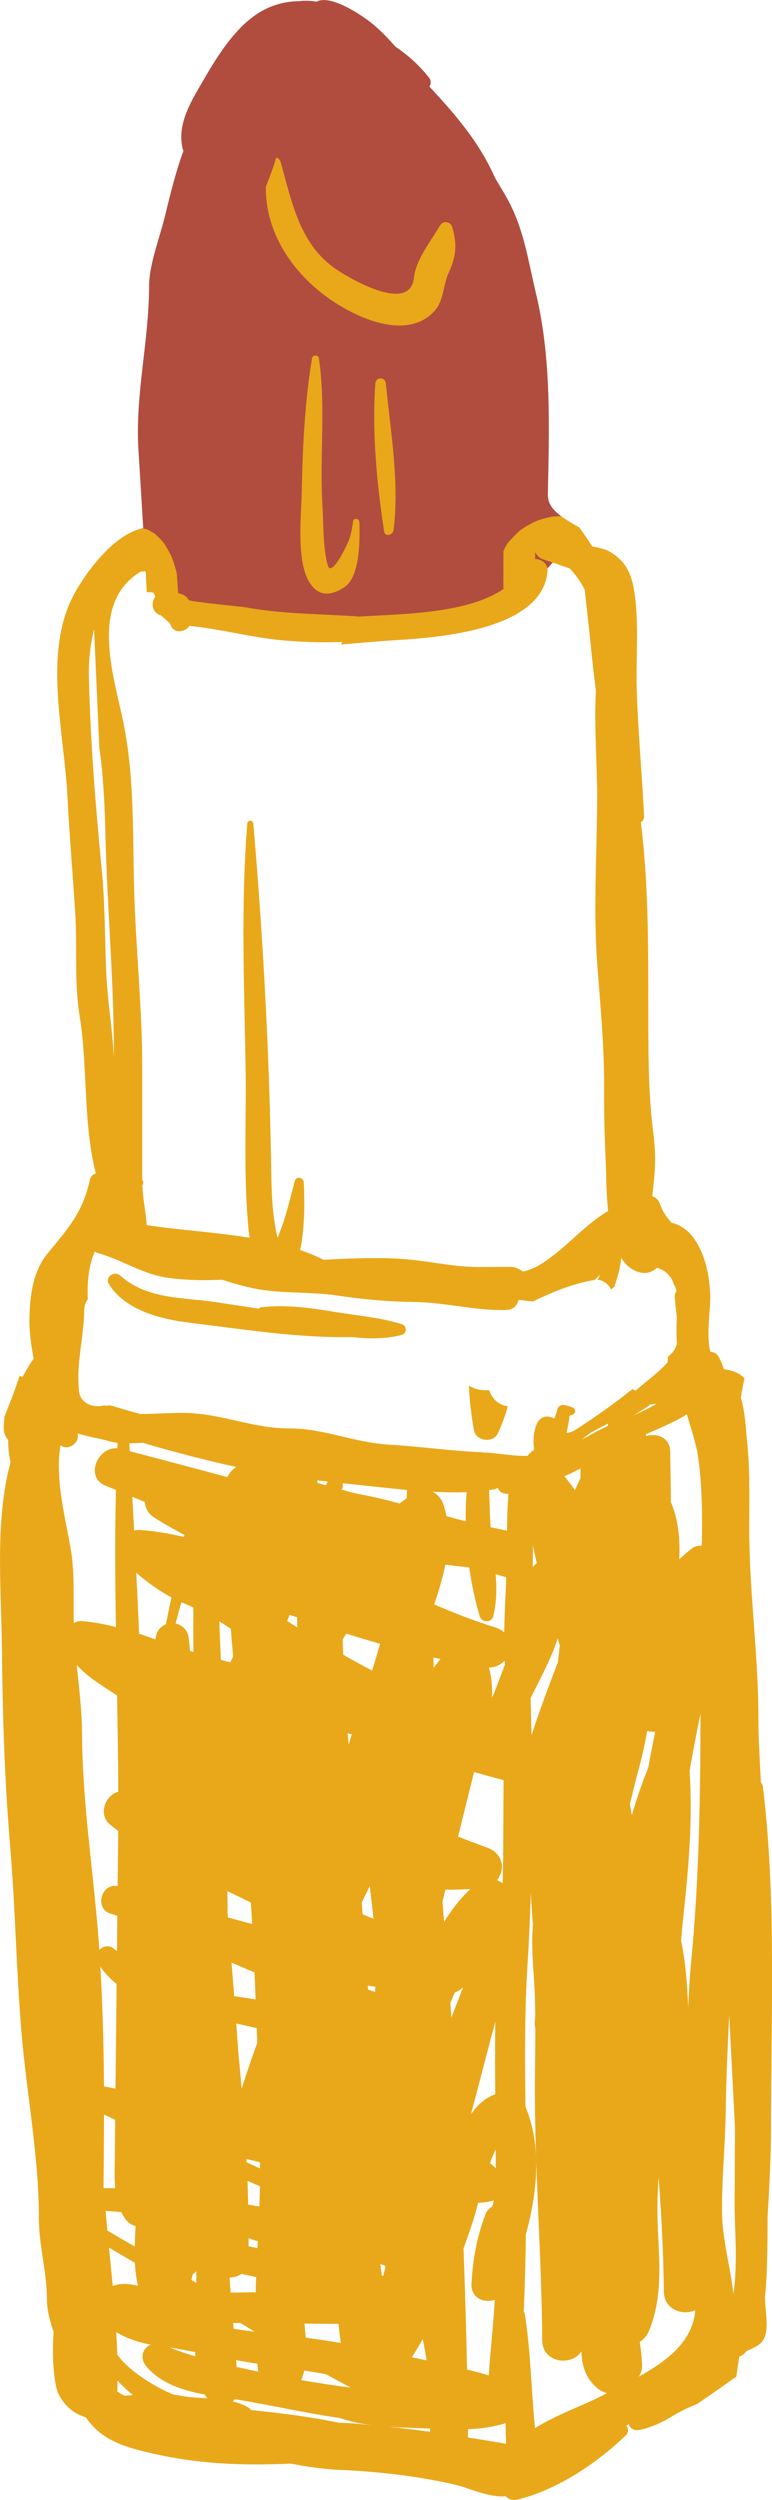
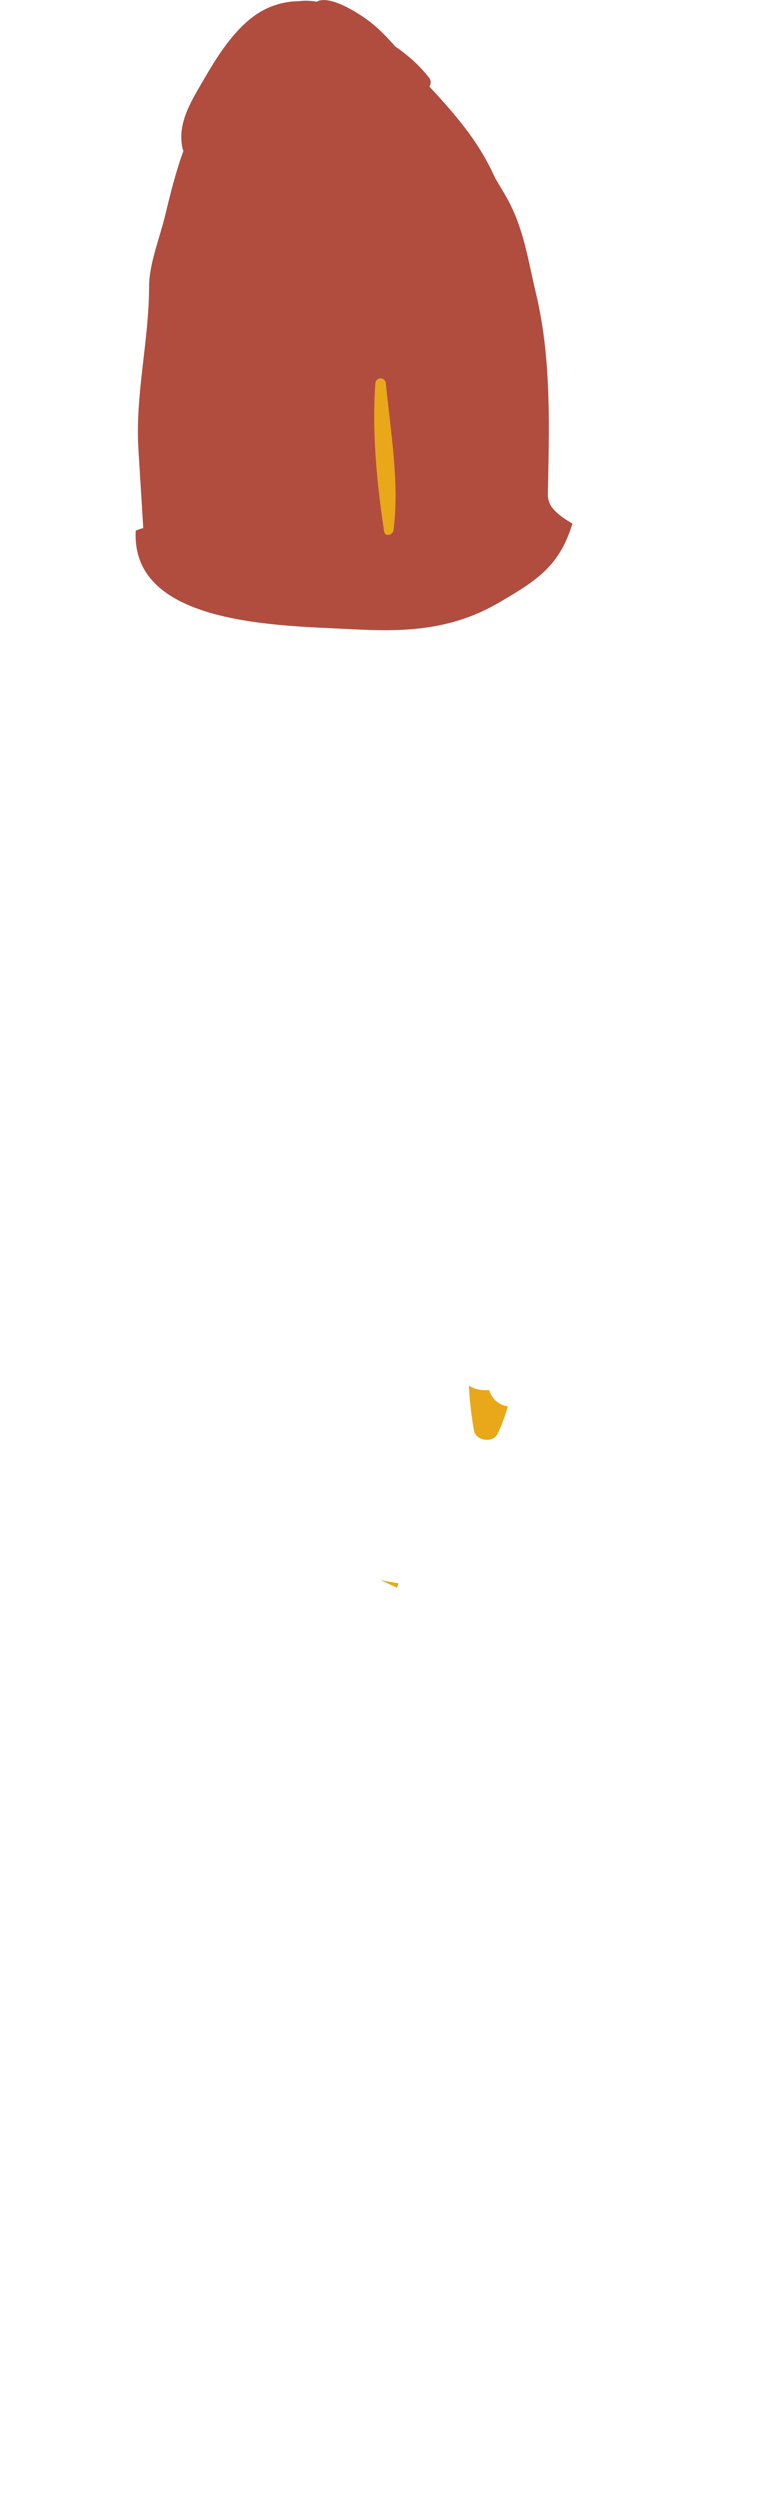
<svg xmlns="http://www.w3.org/2000/svg" id="a" data-name="Layer 1" viewBox="0 0 41.741 135.087">
  <defs>
    <style>
      .b {
        fill: #e9a81a;
      }

      .c {
        fill: #b14d3f;
      }
    </style>
  </defs>
  <path class="c" d="M7.748,28.538c-.136.024-.273.084-.409.135-.278,5.177,7.919,5.125,11.802,5.333,2.844.152,5.325.02,7.827-1.437,2.145-1.25,3.289-2.017,3.983-4.276-.695-.405-1.259-.842-1.311-1.378-.004-.035-.011-.065-.02-.096.071-3.646.211-7.405-.635-10.94-.43-1.797-.659-3.521-1.558-5.142-.203-.366-.42-.725-.637-1.083-.132-.282-.267-.564-.415-.842-.816-1.542-1.982-2.869-3.159-4.135.092-.128.101-.328-.009-.469-.543-.694-1.144-1.219-1.836-1.696-.473-.54-.97-1.05-1.53-1.455-.549-.397-2.028-1.349-2.729-.965-.357-.063-.675-.067-.967-.028-.547.006-1.101.118-1.657.364-1.513.669-2.617,2.4-3.41,3.768-.679,1.173-1.545,2.465-1.197,3.863.009.034.023.061.039.087-.417,1.141-.708,2.322-.992,3.501-.28,1.163-.865,2.622-.867,3.816-.006,3.005-.761,5.839-.575,8.867.086,1.401.175,2.805.259,4.209Z" />
  <g>
-     <path class="b" d="M24.444,12.258c-.09-.288-.486-.354-.645-.084-.48.82-1.312,1.858-1.415,2.821-.211,1.976-3.418.06-4.039-.332-2.142-1.352-2.539-3.687-3.176-5.922-.034-.12-.129-.193-.234-.221-.16.53-.349,1.05-.56,1.563-.041,3.054,2.188,5.657,4.927,6.924,1.331.615,3.103,1.002,4.189-.203.523-.58.454-1.382.765-2.055.408-.883.473-1.575.188-2.491Z" />
-     <path class="b" d="M19.43,28.209c-.006-.186-.307-.244-.338-.046-.034.304-.094.603-.179.896-.046.194-.984,2.226-1.192,1.483-.269-.96-.224-2.24-.285-3.212-.17-2.651.197-5.351-.197-7.982-.027-.182-.335-.18-.365,0-.397,2.358-.511,4.835-.559,7.223-.025,1.248-.287,3.649.368,4.815.482.858,1.175.85,1.947.336.855-.568.828-2.634.801-3.514Z" />
    <path class="b" d="M20.863,20.721c-.035-.363-.541-.369-.568,0-.189,2.597.08,5.423.475,7.998.049.314.474.191.507-.069.33-2.565-.165-5.364-.415-7.929Z" />
    <path class="b" d="M26.447,75.117c-.079,0-.157.005-.236.005-.324,0-.614-.095-.859-.251.038.832.136,1.654.274,2.42.105.585,1.038.707,1.29.169.222-.475.397-.964.544-1.464-.531-.082-.87-.436-1.012-.879Z" />
-     <path class="b" d="M21.724,71.553c-1.197-.372-2.447-.465-3.68-.671-1.288-.214-2.582-.391-3.888-.247-.068.008-.125.039-.174.08-.77-.117-1.538-.236-2.304-.351-1.805-.273-3.712-.134-5.177-1.438-.318-.283-.851.081-.608.469.884,1.413,2.806,1.894,4.361,2.081,2.968.359,5.811.827,8.788.776.928.104,1.837.102,2.682-.119.297-.078.278-.494,0-.581Z" />
-     <path class="b" d="M41.241,96.51c-.01-.081-.049-.135-.098-.168-.059-1.215-.14-2.407-.139-3.491.004-3.356-.472-6.655-.492-9.995-.01-1.654.055-3.333-.118-4.979-.065-.613-.105-1.614-.339-2.35.059-.35.124-.7.197-1.048-.299-.316-.7-.438-1.107-.487-.076-.227-.163-.451-.285-.665-.112-.196-.278-.276-.444-.274-.253-.782.013-2.434-.011-3.021-.045-1.067-.237-2.147-.838-3.044-.348-.52-.796-.811-1.259-.915-.201-.253-.445-.487-.625-1.019-.063-.187-.222-.363-.421-.413.135-1.071.237-2.07.077-3.285-.259-1.97-.279-3.887-.285-5.872-.012-3.707.053-7.381-.404-11.057.106-.06.182-.168.174-.334-.109-2.239-.318-4.472-.394-6.714-.062-1.798.148-3.773-.158-5.546-.158-.916-.487-1.541-1.294-2.017-.242-.143-.582-.222-.949-.284-.227-.348-.462-.694-.71-1.034-.356-.193-.692-.392-.972-.603-.134-.002-.268,0-.401.01-.144.03-.192.037-.183.033-.152.032-.304.068-.453.114-.072.022-.144.045-.215.07-.025.009-.107.042-.16.063-.015.007-.034.016-.041.019-.068.033-.136.067-.203.104-.156.083-.308.174-.455.273-.044.029-.086.06-.129.091-.217.191-.404.397-.599.606-.015.019-.032.039-.043.055-.039.06-.077.121-.113.183-.036.061-.069.124-.101.187-.011.033-.02.066-.031.098l-.004,1.932c0,.033.006.062.009.093-1.95,1.331-5.41,1.349-7.806,1.49-2.036-.147-4.085-.124-6.116-.494-.205-.038-3.054-.311-3.096-.394-.11-.219-.331-.325-.577-.376-.019-.359-.048-.719-.072-1.078-.075-.308-.172-.609-.288-.904-.124-.261-.267-.51-.43-.749-.142-.171-.3-.327-.467-.473-.124-.084-.253-.159-.387-.226-.089-.03-.182-.05-.273-.073-1.688.334-3.4,2.794-3.947,4.053-1.342,3.084-.284,7.166-.123,10.389.107,2.152.301,4.292.43,6.442.108,1.815-.065,3.636.23,5.442.445,2.725.181,5.79.879,8.542-.147.029-.274.137-.326.362-.402,1.763-1.158,2.583-2.284,3.954-.795.967-.952,2.27-.98,3.474-.017.745.093,1.481.228,2.215-.234.301-.414.668-.604.982-.039-.014-.079-.027-.117-.042-.015-.005-.029-.006-.042-.01-.305.926-.636,1.754-.813,2.184-.021.202-.036.402-.042.593-.01.309.093.516.243.683-.011.396.039.799.126,1.202-.865,3.165-.495,6.912-.465,10.157.033,3.535.145,7.067.442,10.589.282,3.337.332,6.688.61,10.025.277,3.325.95,6.765.945,10.071-.002,1.491.43,2.887.435,4.405.002.562.154,1.154.363,1.75-.111,1.393.024,2.897.282,3.391.353.676.866,1.04,1.461,1.225.57.86,1.442,1.379,2.626,1.704,2.895.794,5.5.923,8.453.793.887.169,1.776.303,2.656.34,2.01.084,4.202.334,6.158.783.819.188,1.874.722,2.803.642.149.158.376.244.658.174,2.129-.522,4.264-1.953,5.834-3.461.174-.167.147-.383.026-.531.046-.026.092-.051.139-.076.061.214.271.363.545.314.451-.079.909-.26,1.364-.497.016-.007.033-.009.049-.019.051-.032.102-.06.152-.091.134-.075.268-.153.4-.236.389-.219.779-.405,1.177-.56.716-.487,1.426-.982,2.13-1.487.046-.361.101-.723.161-1.082.129-.042.25-.119.353-.251.007-.008.012-.019.019-.028.336-.177.729-.285.931-.63.325-.555.094-1.553.086-2.165,0-.062,0-.124,0-.186.064-.577.089-1.158.106-1.709.026-.85.032-1.701.031-2.553.089-1.6.186-3.199.185-4.801-.003-6.084.299-12.46-.442-18.501ZM7.625,30.878c.074.016.154.012.239-.033.005-.002.01-.005.015-.008.021.389.037.777.054,1.166.114-.013.233-.007.353.015.038.071.075.143.114.214-.256.322-.193.886.301,1.021.153.135.306.269.459.403.027.054.056.107.083.161.218.446.77.338.997.005,1.692.165,3.329.623,5.023.778,1.071.099,2.15.128,3.225.089-.014.046-.026.093-.048.136.971-.078,1.941-.171,2.911-.23,2.291-.141,8.014-.532,8.252-3.744.029-.389-.327-.639-.672-.645.002-.12.006-.241.008-.362.004,0,.007.001.01.002.081.173.228.318.438.386.484.155.943.326,1.413.482.319.324.582.713.813,1.141.12,1.11.251,2.22.361,3.33.071.717.157,1.431.245,2.146-.101,1.946.074,3.99.067,5.878-.012,2.959-.213,5.993.01,8.944.17,2.24.376,4.373.368,6.639-.005,1.344.024,2.688.088,4.03.028.581.019,1.591.127,2.617-1.37.811-2.315,2.07-3.691,2.906-.276.167-.579.282-.896.367-.212-.12-.416-.258-.663-.256-.587.003-1.175.005-1.762.008-1.242.005-2.465-.281-3.699-.399-1.555-.149-3.124-.065-4.695.009-.02-.016-.037-.034-.063-.047-.385-.185-.78-.34-1.181-.479.292-1.323.225-3.106.196-3.662-.014-.275-.416-.348-.49-.066-.232.876-.452,1.866-.787,2.701-.05.125-.09.253-.137.379-.004-.015-.006-.026-.01-.042-.324-1.328-.32-2.774-.344-4.135-.108-6.076-.438-12.163-.96-18.217-.018-.21-.31-.211-.327,0-.348,4.355-.168,8.73-.092,13.095.048,2.756-.105,5.532.114,8.283.022.274.049.629.103,1-1.831-.301-3.729-.408-5.564-.682-.041-.713-.21-1.428-.234-2.162.069-.086.069-.21-.005-.281v-6.04c0-3.258-.35-6.447-.44-9.691-.087-3.116.033-6.236-.648-9.302-.593-2.672-1.655-6.244,1.024-7.851ZM4.806,36.604c-.021-.899.077-1.769.281-2.599.092,2.132.193,4.264.282,6.396.219,1.524.293,3.06.329,4.614.091,3.982.46,7.928.46,11.913v.267c-.07-1.555-.341-3.057-.412-4.622-.085-1.881-.062-3.74-.247-5.619-.336-3.408-.612-6.927-.693-10.352ZM3.829,83.733c-.252-1.532-.876-3.792-.558-5.628.049.024.094.049.147.071.355.147.839-.227.795-.606-.004-.037-.01-.075-.015-.113.569.193,1.228.271,1.637.403.159.052.337.082.523.103-.005.1-.006.2-.011.299-1.059-.09-1.77,1.536-.666,2.007.086.037.173.071.26.107,0,0,0,.001,0,.002.004,0,.008.002.011.003.106.044.211.087.317.131-.06,2.472-.041,4.94-.003,7.408-.595-.15-1.195-.266-1.799-.323-.181-.017-.342.03-.481.113-.029-1.326.06-2.663-.155-3.977ZM5.365,105.26c-.274-3.894-.906-7.662-.929-11.579-.007-1.252-.162-2.481-.29-3.715.583.653,1.425,1.153,2.088,1.588.032.021.063.041.095.062.032,1.732.059,3.465.065,5.2-.712.195-1.087,1.222-.468,1.756.147.126.308.242.463.363,0,.072,0,.145,0,.217-.01.921-.02,1.842-.029,2.764-.909-.172-1.278,1.264-.338,1.506.107.034.214.069.321.104-.006.633-.013,1.266-.02,1.899-.04-.028-.081-.055-.121-.082-.26-.269-.62-.196-.831.021-.003-.036-.004-.071-.006-.106ZM6.305,107.206c-.012,1.134-.024,2.267-.036,3.4-.008.752-.016,1.504-.024,2.256-.207-.044-.415-.083-.623-.12-.013-2.159-.069-4.315-.196-6.471.244.355.539.667.879.935ZM5.598,118.147c.004-.392.007-.782.011-1.173.009-.904.015-1.809.016-2.713.201.094.402.189.603.284-.008.742-.016,1.485-.023,2.228-.006.506-.021.997.02,1.472-.207-.005-.412-.007-.619-.004-.002-.031-.006-.063-.008-.094ZM5.708,119.471c.28.014.564.037.847.06.058.117.124.233.202.348.147.219.351.353.572.41-.018.371-.035.74-.043,1.105-.496-.284-.994-.567-1.482-.868-.033-.351-.065-.703-.095-1.055ZM9.946,83.053c-.8-.189-1.602-.327-2.397-.379-.105-.007-.203.005-.295.029-.033-.608-.067-1.215-.101-1.823.228.094.455.191.683.284.011.309.161.62.503.838.532.34,1.079.646,1.633.937-.009.038-.018.077-.027.115ZM10.129,86.718c.109.043.217.098.326.146-.004.803-.004,1.605.002,2.407-.061-.019-.121-.041-.182-.06-.019-.21-.042-.421-.06-.63-.044-.492-.361-.774-.717-.85.096-.385.2-.769.311-1.151.106.047.212.096.321.138ZM9.269,86.318c-.102.484-.201.97-.301,1.455-.292.114-.529.381-.561.809,0,.001,0,.003,0,.005-.293-.103-.585-.206-.884-.302-.048-1.098-.1-2.195-.155-3.293.59.501,1.22.959,1.901,1.326ZM10.556,127.099c0,.077,0,.154,0,.23-.472-.143-.938-.303-1.396-.484.467.076.932.163,1.396.253ZM10.348,123.2c.023-.098.046-.195.066-.295.074-.052.143-.111.201-.183,0,.212-.002.423-.002.635-.089-.05-.176-.104-.265-.156ZM7.016,78.416c-.008-.141-.015-.284-.024-.425.241-.002.485-.012.729-.028,1.662.495,3.345.929,5.053,1.308-.21.126-.377.323-.481.545-1.76-.467-3.517-.944-5.277-1.399ZM5.894,121.452c.459.281.931.549,1.4.819.021.417.07.83.162,1.241-.102-.019-.203-.035-.306-.055-.388-.076-.738-.049-1.054.068-.064-.691-.132-1.382-.202-2.073ZM6.753,129.457c-.154-.063-.295-.142-.416-.242.003-.037.01-.071.009-.109,0,0,.002,0,.004,0,.004-.155,0-.312.002-.468.26.282.547.548.832.784-.143.011-.287.023-.43.034ZM9.813,129.464c-.136-.025-.272-.045-.407-.061-.691-.26-2.381-1.169-3.066-2.179-.012-.401-.032-.801-.055-1.202.57.333,1.19.559,1.871.671-.422.173-.634.708-.246,1.171.773.926,1.953,1.301,3.159,1.527.036.056.071.113.111.167.011.015.023.026.034.04-.482-.029-.963-.052-1.401-.134ZM11.856,87.612c.209.128.417.26.624.398.038.512.082,1.009.124,1.494-.053.107-.102.214-.149.323-.172-.044-.344-.087-.515-.133-.027-.694-.055-1.388-.084-2.082ZM12.306,103.414c-.004-.407-.007-.815-.013-1.223.433.205.86.411,1.271.619.018.314.043.628.06.942.003.071.006.143.01.213-.438-.114-.875-.232-1.312-.354-.006-.065-.011-.131-.016-.197ZM13.919,127.729c.013.141.026.283.043.424-.391-.082-.782-.165-1.172-.251-.008-.123-.013-.246-.021-.369.383.07.766.137,1.151.195ZM12.631,125.836c-.009-.104-.018-.208-.027-.312.133,0,.266.002.398.003.253.155.507.309.761.466-.016-.001-.031-.003-.047-.005-.366-.04-.726-.092-1.085-.151ZM13.44,121.377c0-.144,0-.287,0-.431.165.058.331.115.5.164-.006.125-.012.251-.019.376-.157-.04-.318-.075-.481-.108ZM13.418,119.133c-.01-.429-.018-.858-.034-1.288.223.097.445.197.67.291-.006.364-.016.728-.029,1.093-.203-.036-.404-.063-.607-.097ZM13.334,116.84c-.003-.059-.006-.118-.009-.178.242.059.484.122.727.175,0,.112.004.225.005.337-.242-.109-.482-.222-.723-.334ZM13.066,112.864c-.054-.636-.111-1.271-.174-1.907-.038-.538-.078-1.076-.118-1.614.371.081.742.165,1.11.25.009.267.016.533.025.8-.302.813-.579,1.638-.842,2.471ZM12.662,107.865c-.047-.604-.094-1.209-.142-1.814.411.182.825.36,1.242.528.022.487.04.975.06,1.463-.367-.06-.758-.117-1.16-.176ZM12.418,123.183c0-.037,0-.075,0-.112.228,0,.451-.068.633-.196.268.053.534.109.799.172-.011.273-.021.547-.028.821-.45.004-.901.008-1.351.013-.017-.233-.038-.466-.052-.699ZM19.123,130.956c-.268-.02-.534-.031-.801-.039-1.563-.331-3.203-.526-4.738-.687-.044-.051-.094-.097-.152-.131-.259-.158-.546-.261-.849-.333.041-.035.079-.075.112-.12.167.025.332.051.493.08,1.731.302,3.452.683,5.185.936,0,0,.002,0,.003,0,.544.19,1.127.307,1.724.383-.326-.03-.649-.066-.976-.09ZM15.528,87.596c.043-.111.083-.222.125-.333.135.043.271.084.406.128.005.183.01.366.016.549-.184-.113-.365-.23-.547-.344ZM18.306,125.574c.03.347.069.692.125,1.031-.632-.107-1.265-.202-1.899-.287-.019-.253-.045-.508-.072-.759.615.006,1.23.01,1.845.015ZM17.155,79.995c.186.022.372.04.558.061-.03.068-.061.137-.091.205-.153-.042-.306-.085-.46-.127-.003-.046-.003-.092-.007-.139ZM17.63,128.293c.443.248.889.49,1.339.723-.896-.11-1.79-.254-2.686-.402.072-.165.129-.338.17-.518.394.063.785.13,1.177.198ZM18.524,80.145c.418.045.834.095,1.252.137.733.075,1.481.16,2.233.23-.01.148-.015.298-.022.448-.128.091-.256.184-.382.282-.255-.067-.508-.136-.765-.199-.57-.141-1.146-.257-1.723-.37-.214-.061-.429-.118-.644-.178.009-.02.018-.041.027-.062.046-.103.045-.199.024-.29ZM18.802,93.656c.074.022.146.046.219.068-.057.181-.115.362-.172.543-.014-.181-.03-.361-.043-.542-.002-.023-.003-.047-.005-.07ZM19.557,102.808c.143-.296.288-.592.434-.888.074.589.142,1.178.203,1.767-.195-.082-.391-.162-.586-.246-.016-.211-.034-.421-.051-.632ZM20.279,107.641c-.127-.046-.255-.092-.382-.14-.004-.068-.009-.136-.013-.204.135.021.271.039.406.056-.003.096-.007.192-.011.288ZM20.162,90.135c-.014.045-.028.089-.043.134-.525-.274-1.046-.558-1.561-.853-.012-.273-.023-.546-.035-.819.067-.107.132-.216.2-.323.607.192,1.216.375,1.827.55-.124.439-.251.877-.388,1.312ZM20.723,122.979c-.027-.004-.051-.012-.078-.016-.027-.205-.052-.409-.08-.614.066.017.132.034.198.051.031.025.058.055.087.081-.043.167-.087.331-.127.498ZM23.255,131.408c-.742-.104-1.485-.195-2.231-.275.701.048,1.401.063,2.059.092.058.003.114.004.172.007v.177ZM22.273,127.378c.203-.324.397-.652.582-.982.083.377.154.76.208,1.15-.262-.059-.527-.112-.791-.168ZM23.447,90.126c-.002-.101-.005-.201-.006-.301-.002-.085-.005-.172-.007-.258.128.029.257.053.385.081-.132.152-.255.313-.372.478ZM23.39,80.607c.615.032,1.23.048,1.839.021-.04.52-.054,1.048-.048,1.58-.348-.089-.694-.187-1.04-.281-.045-.225-.1-.447-.178-.667-.102-.285-.315-.52-.573-.652ZM23.925,102.763c.051-.219.104-.438.156-.656.452.011.903-.002,1.353-.032-.534.492-1.004,1.102-1.423,1.773-.029-.361-.058-.724-.086-1.086ZM27.228,96.191c-.015,1.862-.003,3.727-.05,5.577-.094-.069-.198-.125-.306-.168.456-.546.35-1.445-.525-1.759-.525-.188-1.051-.39-1.577-.599.281-1.147.564-2.294.851-3.44.003-.015.008-.03.012-.046.53.151,1.061.298,1.596.435ZM26.436,90.111c.355-.009.647-.156.847-.381.003.075.01.15.014.226-.201.541-.407,1.081-.617,1.62-.028.049-.055.098-.083.148.032-.533-.008-1.069-.162-1.612ZM26.803,116.147c0,.243.003.484.002.726,0,.1,0,.2,0,.299-.098-.105-.204-.197-.309-.291.096-.264.199-.511.307-.735ZM25.459,114.256c.458-1.672.866-3.341,1.325-5.005-.025,1.304-.018,2.611-.006,3.916-.55.191-.975.593-1.319,1.089ZM24.404,109.024c-.018-.263-.035-.526-.053-.789.075-.201.157-.395.249-.575.171-.054.318-.152.436-.281-.218.599-.446,1.165-.632,1.645ZM25.062,121.496c.18-.496.354-.993.521-1.497.07-.213.161-.561.269-.969.281-.007.562-.044.844-.124-.021.107-.046.216-.069.323-.161.075-.302.217-.385.438-.464,1.234-.672,2.405-.749,3.713-.047.803.664,1.084,1.259.897-.077,1.368-.239,2.721-.324,4.083-.304-.101-.628-.186-.979-.27-.065-.015-.131-.029-.197-.044-.042-2.184-.11-4.368-.19-6.55ZM27.219,132.026c-.638-.107-1.275-.212-1.913-.312-.001-.149-.003-.298-.005-.447.685-.027,1.361-.118,2.033-.324.007.286.017.572.023.857.002.095.002.184,0,.264-.045-.013-.088-.029-.139-.038ZM27.354,85.775c-.042.814-.08,1.626-.091,2.436-.122-.112-.277-.207-.476-.268-1.13-.351-2.227-.78-3.31-1.245.239-.708.458-1.431.601-2.152.429.057.86.108,1.292.155.129.913.318,1.803.569,2.635.105.348.638.374.73,0,.186-.753.191-1.51.132-2.267.189.053.379.105.567.158-.006.183-.008.367-.017.549ZM27.412,82.724c-.058-.022-.12-.043-.187-.055-.234-.044-.467-.093-.7-.143-.047-.668-.051-1.34-.081-2.01.081-.012.163-.018.243-.031.083-.014.155-.044.219-.083.086.199.295.35.588.316-.056.663-.073,1.334-.082,2.005ZM32.55,129.457c-.984.509-2.444,1.019-3.622,1.748,0-.01-.002-.022-.003-.033-.203-2.05-.229-4.103-.55-6.14-.008-.048-.03-.086-.058-.12.063-1.389.097-2.777.116-4.174.624-2.292.87-4.738-.018-6.895,0-.002-.002-.004-.003-.007-.033-2.584-.052-5.173.114-7.742.083-1.282.135-2.557.175-3.832.029.586.069,1.171.114,1.757-.083.964-.014,1.937.055,2.91.046.651.062,1.303.071,1.956-.009.133-.021.267-.028.4-.006.104.008.205.034.299,0,.984-.019,1.967-.025,2.949-.025,4.637.365,9.283.395,13.93.008,1.231,1.606,1.425,2.116.591.03.737.198,1.425.85,1.985.165.142.354.23.547.274-.095.047-.188.096-.281.143ZM30.152,88.536c.038.129.076.257.115.385-.035.297-.071.593-.1.889-.499,1.314-1.002,2.627-1.429,3.958-.015-.668-.031-1.336-.051-2.004.54-1.081,1.126-2.157,1.466-3.229ZM28.802,84.683c.009-.392.013-.784.01-1.173.064.317.134.635.208.952-.076.071-.153.142-.219.222ZM30.517,79.777c.293-.134.583-.276.871-.423-.002.174-.003.348,0,.52-.106.217-.206.434-.3.646-.18-.255-.37-.503-.57-.743ZM32.86,77.061c-.298.133-.583.271-.839.422-.182.107-.37.203-.555.305.158-.133.324-.262.497-.383.309-.169.623-.33.922-.486-.01.046-.02.093-.026.141ZM31.128,77.255c-.157.103-.326.155-.496.177.059-.309.14-.611.158-.932.053-.018.106-.035.161-.053.197-.065.197-.333,0-.398-.166-.055-.322-.115-.496-.136-.138-.016-.297.114-.323.246-.034.175-.095.335-.165.489-.071-.032-.15-.061-.237-.083-.335-.084-.602.106-.72.408-.171.437-.195.894-.129,1.352-.014.012-.027.026-.043.037-.131.102-.232.204-.313.308-.782.021-1.695-.158-2.219-.176-.089-.003-.177-.012-.266-.017-.052-.017-.109-.02-.167-.009h-.021c-.025-.005-.049-.007-.073-.006-1.599-.088-3.17-.305-4.759-.401-1.892-.115-3.499-.876-5.395-.875-1.842.003-3.464-.714-5.265-.824-.861-.053-1.827.045-2.76.047-.551-.148-1.098-.31-1.645-.47-.118.019-.238.025-.354.008-.612.151-1.335-.14-1.339-.906-.13-1.438.277-2.811.291-4.246.002-.237.077-.431.194-.587-.039-.915.038-1.792.379-2.579.004-.004.011-.007.015-.011.033.039.076.071.132.087,1.373.383,2.446,1.17,3.877,1.354.975.125,1.902.138,2.84.091.546.17,1.094.335,1.661.456,1.5.321,3.043.173,4.555.396,1.407.209,2.715.335,4.142.35,1.703.018,3.323.479,5.022.435.384-.01.603-.254.663-.537.021-.003.043-.005.065-.008.235.032.47.062.705.088h.006c1.084-.53,2.204-.979,3.339-1.168.002,0,.004,0,.006,0,.096-.085.194-.179.299-.285-.048.092-.093.186-.141.278.316.018.581.237.722.52.061-.044.117-.094.179-.137.17-.512.335-1.022.369-1.574.254.402.587.697,1.035.795.333.074.671-.022.896-.249.434.099.8.458.917.882.067.109.118.233.151.372-.066.09-.108.195-.1.318.026.371.072.739.116,1.107-.029.487-.027.959,0,1.427-.081.299-.255.533-.48.694-.007.102-.014.204-.02.305-.523.591-1.261,1.108-1.693,1.497-.013.012-.027.024-.041.036-.061-.022-.119-.053-.175-.084-.975.789-2.006,1.505-3.058,2.192ZM35.507,75.848c-.374.232-.803.432-1.244.621.146-.087.287-.167.404-.237.164-.098.325-.213.484-.338.119-.016.238-.031.357-.045ZM34.159,98.096c-.031-.201-.067-.402-.1-.603.159-.675.326-1.349.508-2.02.173-.64.309-1.288.427-1.939.139.04.286.054.43.044-.13.645-.257,1.29-.373,1.938-.344.851-.635,1.712-.892,2.58ZM34.541,128.426c.118-.174.187-.388.176-.641-.018-.417-.065-.828-.123-1.237.215-.136.401-.35.521-.652.784-1.973.49-3.972.437-6.04-.018-.717.007-1.455.057-2.202.156,2.049.262,4.103.285,6.166.005.986,1.005,1.323,1.694,1.019-.124,1.669-1.504,2.728-3.047,3.587ZM37.374,105.956c-.082.849-.13,1.697-.161,2.546-.058-1.226-.134-2.439-.387-3.632.039-.451.076-.902.125-1.352.283-2.604.508-5.197.334-7.816.181-1.04.375-2.077.591-3.112-.008,4.47-.076,8.97-.502,13.366ZM37.944,83.524c-.195-.009-.389.034-.549.158-.237.183-.458.381-.67.585.06-1.091-.059-2.199-.452-3.097-.011-.907-.017-1.814-.036-2.72.004-.611-.467-.912-.938-.906-.124-.001-.248.018-.363.059,0-.035-.004-.069-.01-.103.75-.334,1.501-.631,2.207-1.073.291.899.537,1.822.575,2.06.261,1.627.271,3.337.236,5.037ZM39.652,123.963c-.16-1.514-.607-2.931-.614-4.505-.008-1.786.174-3.569.2-5.354.025-1.748.104-3.488.189-5.227.105,2.044.211,4.088.313,6.132-.006,1.321-.016,2.643-.022,3.965-.007,1.432.192,3.332-.065,4.988Z" />
    <path class="b" d="M21.549,85.556c-.024.067-.048.132-.072.199-.004.013-.008.026-.013.039-.288-.133-.577-.266-.865-.4.002-.003.003-.005.005-.008.315.066.629.122.945.17Z" />
  </g>
</svg>